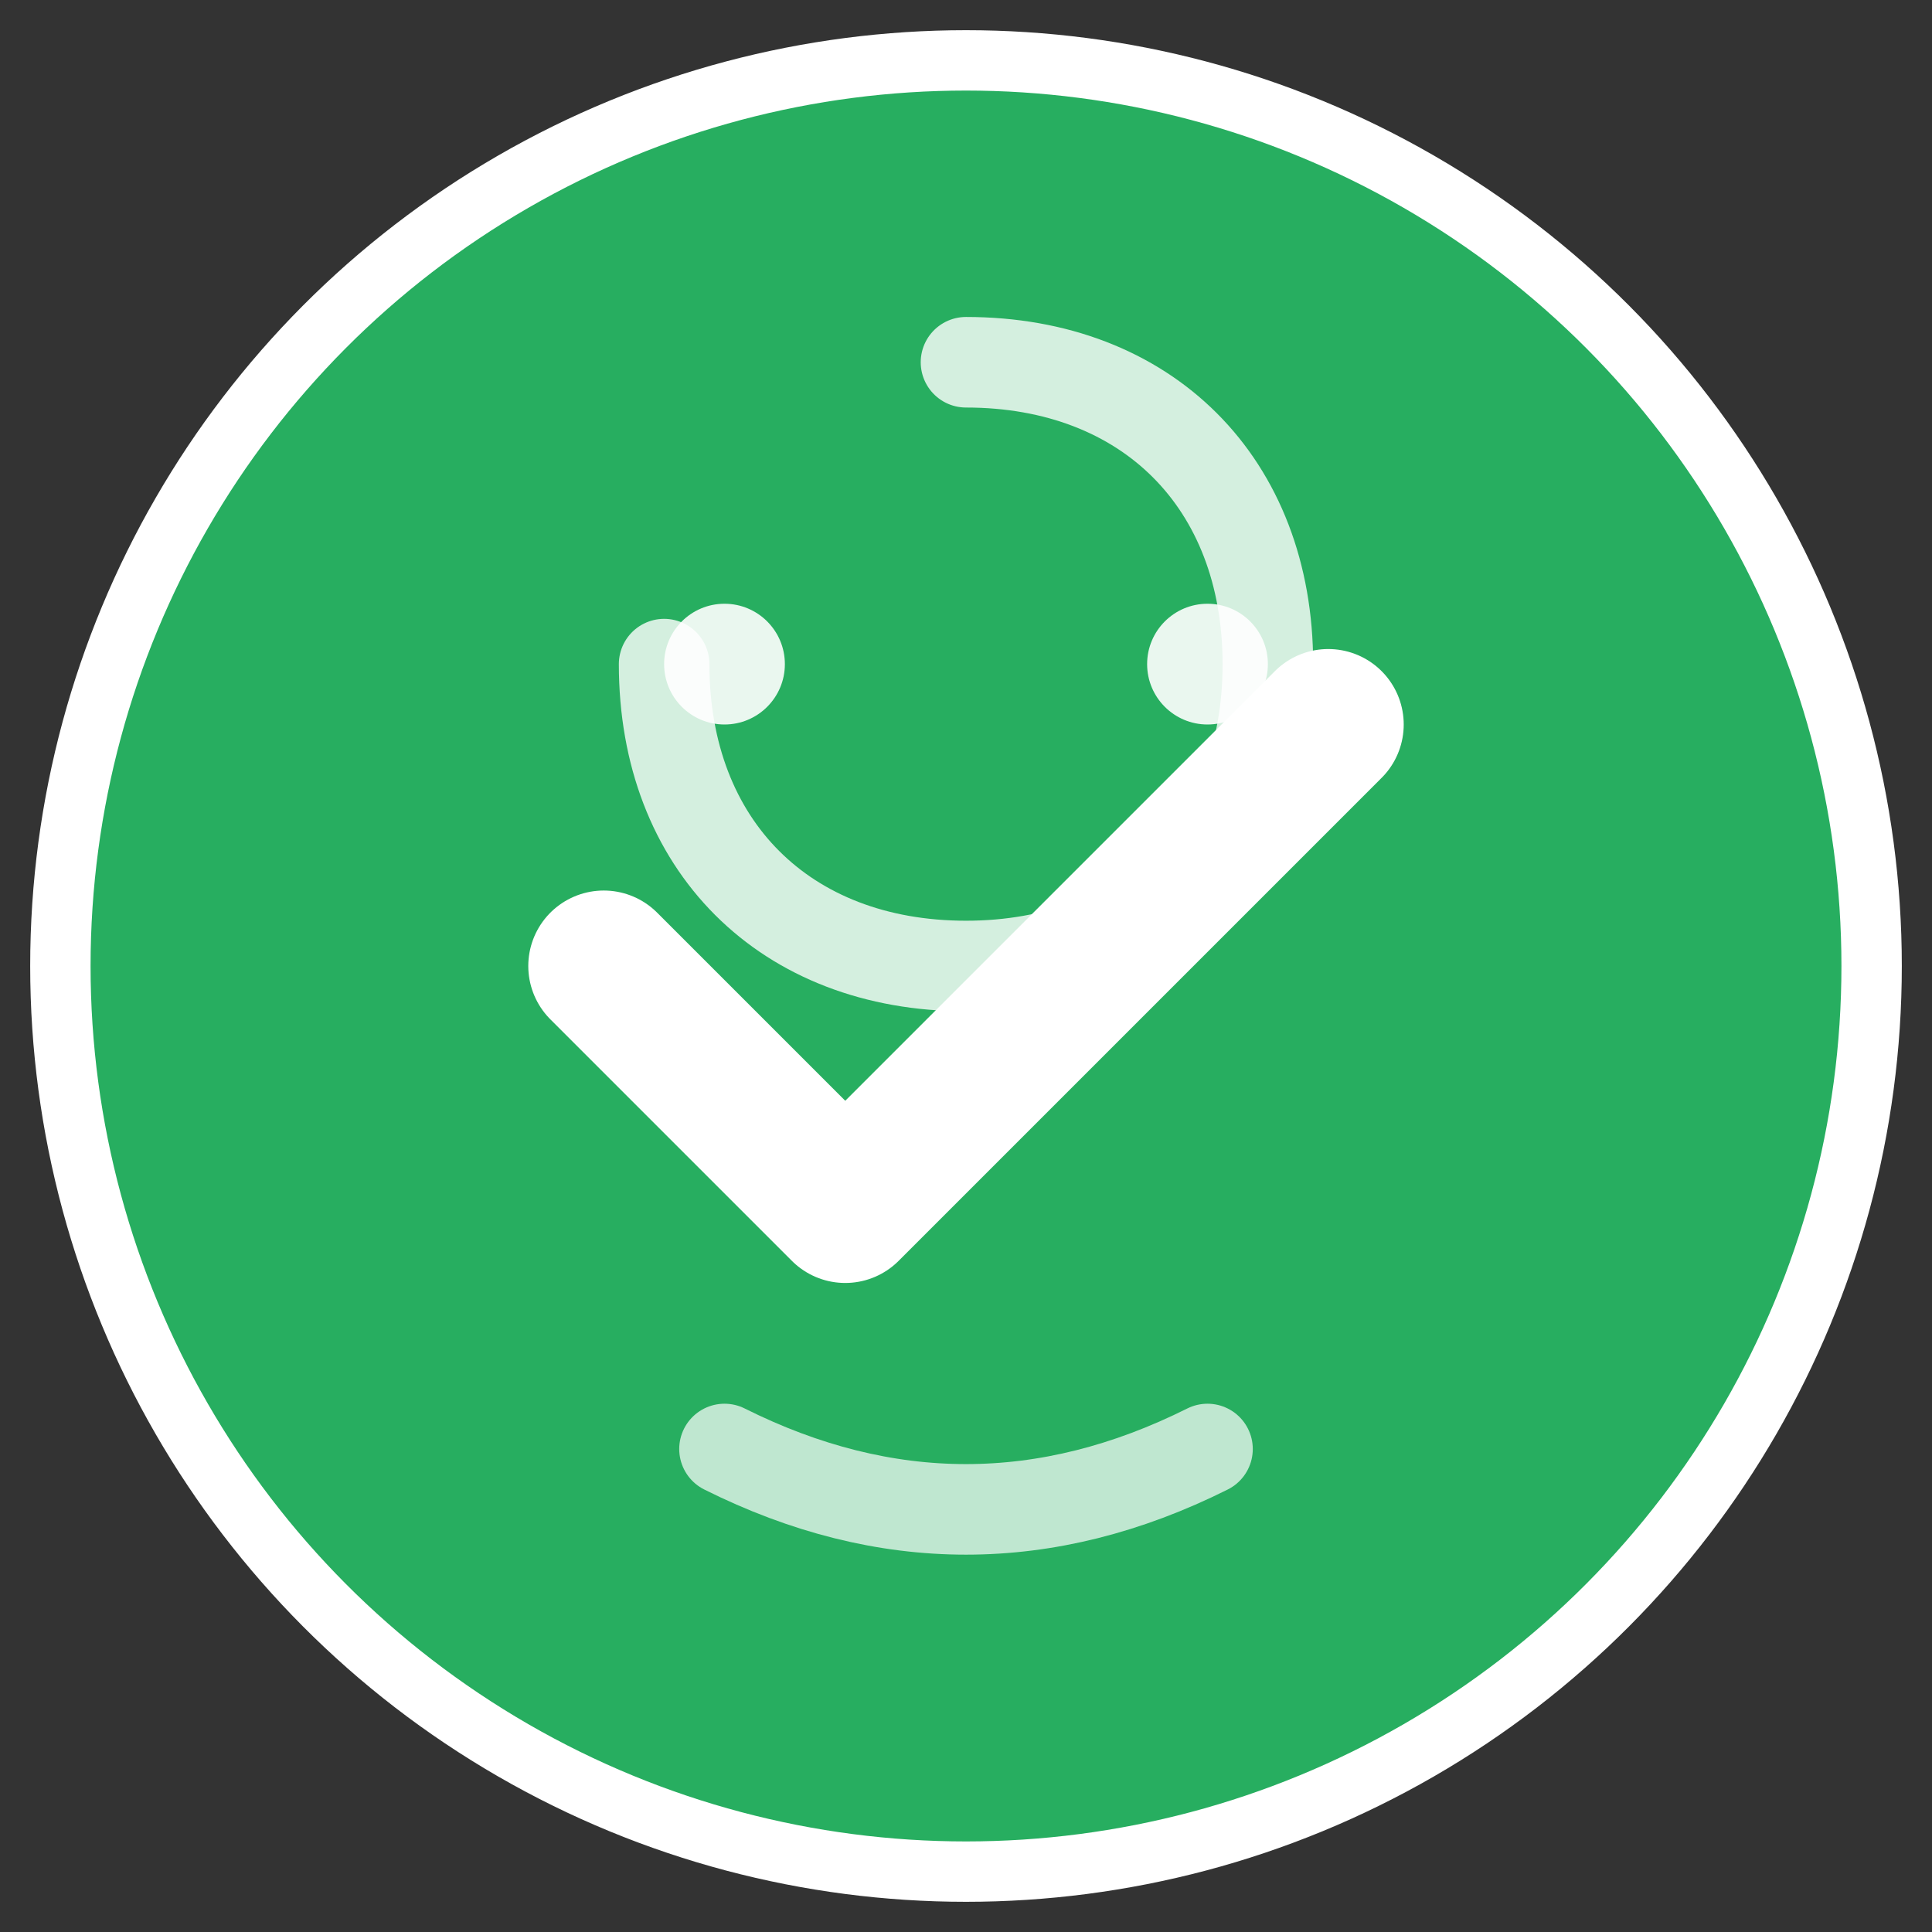
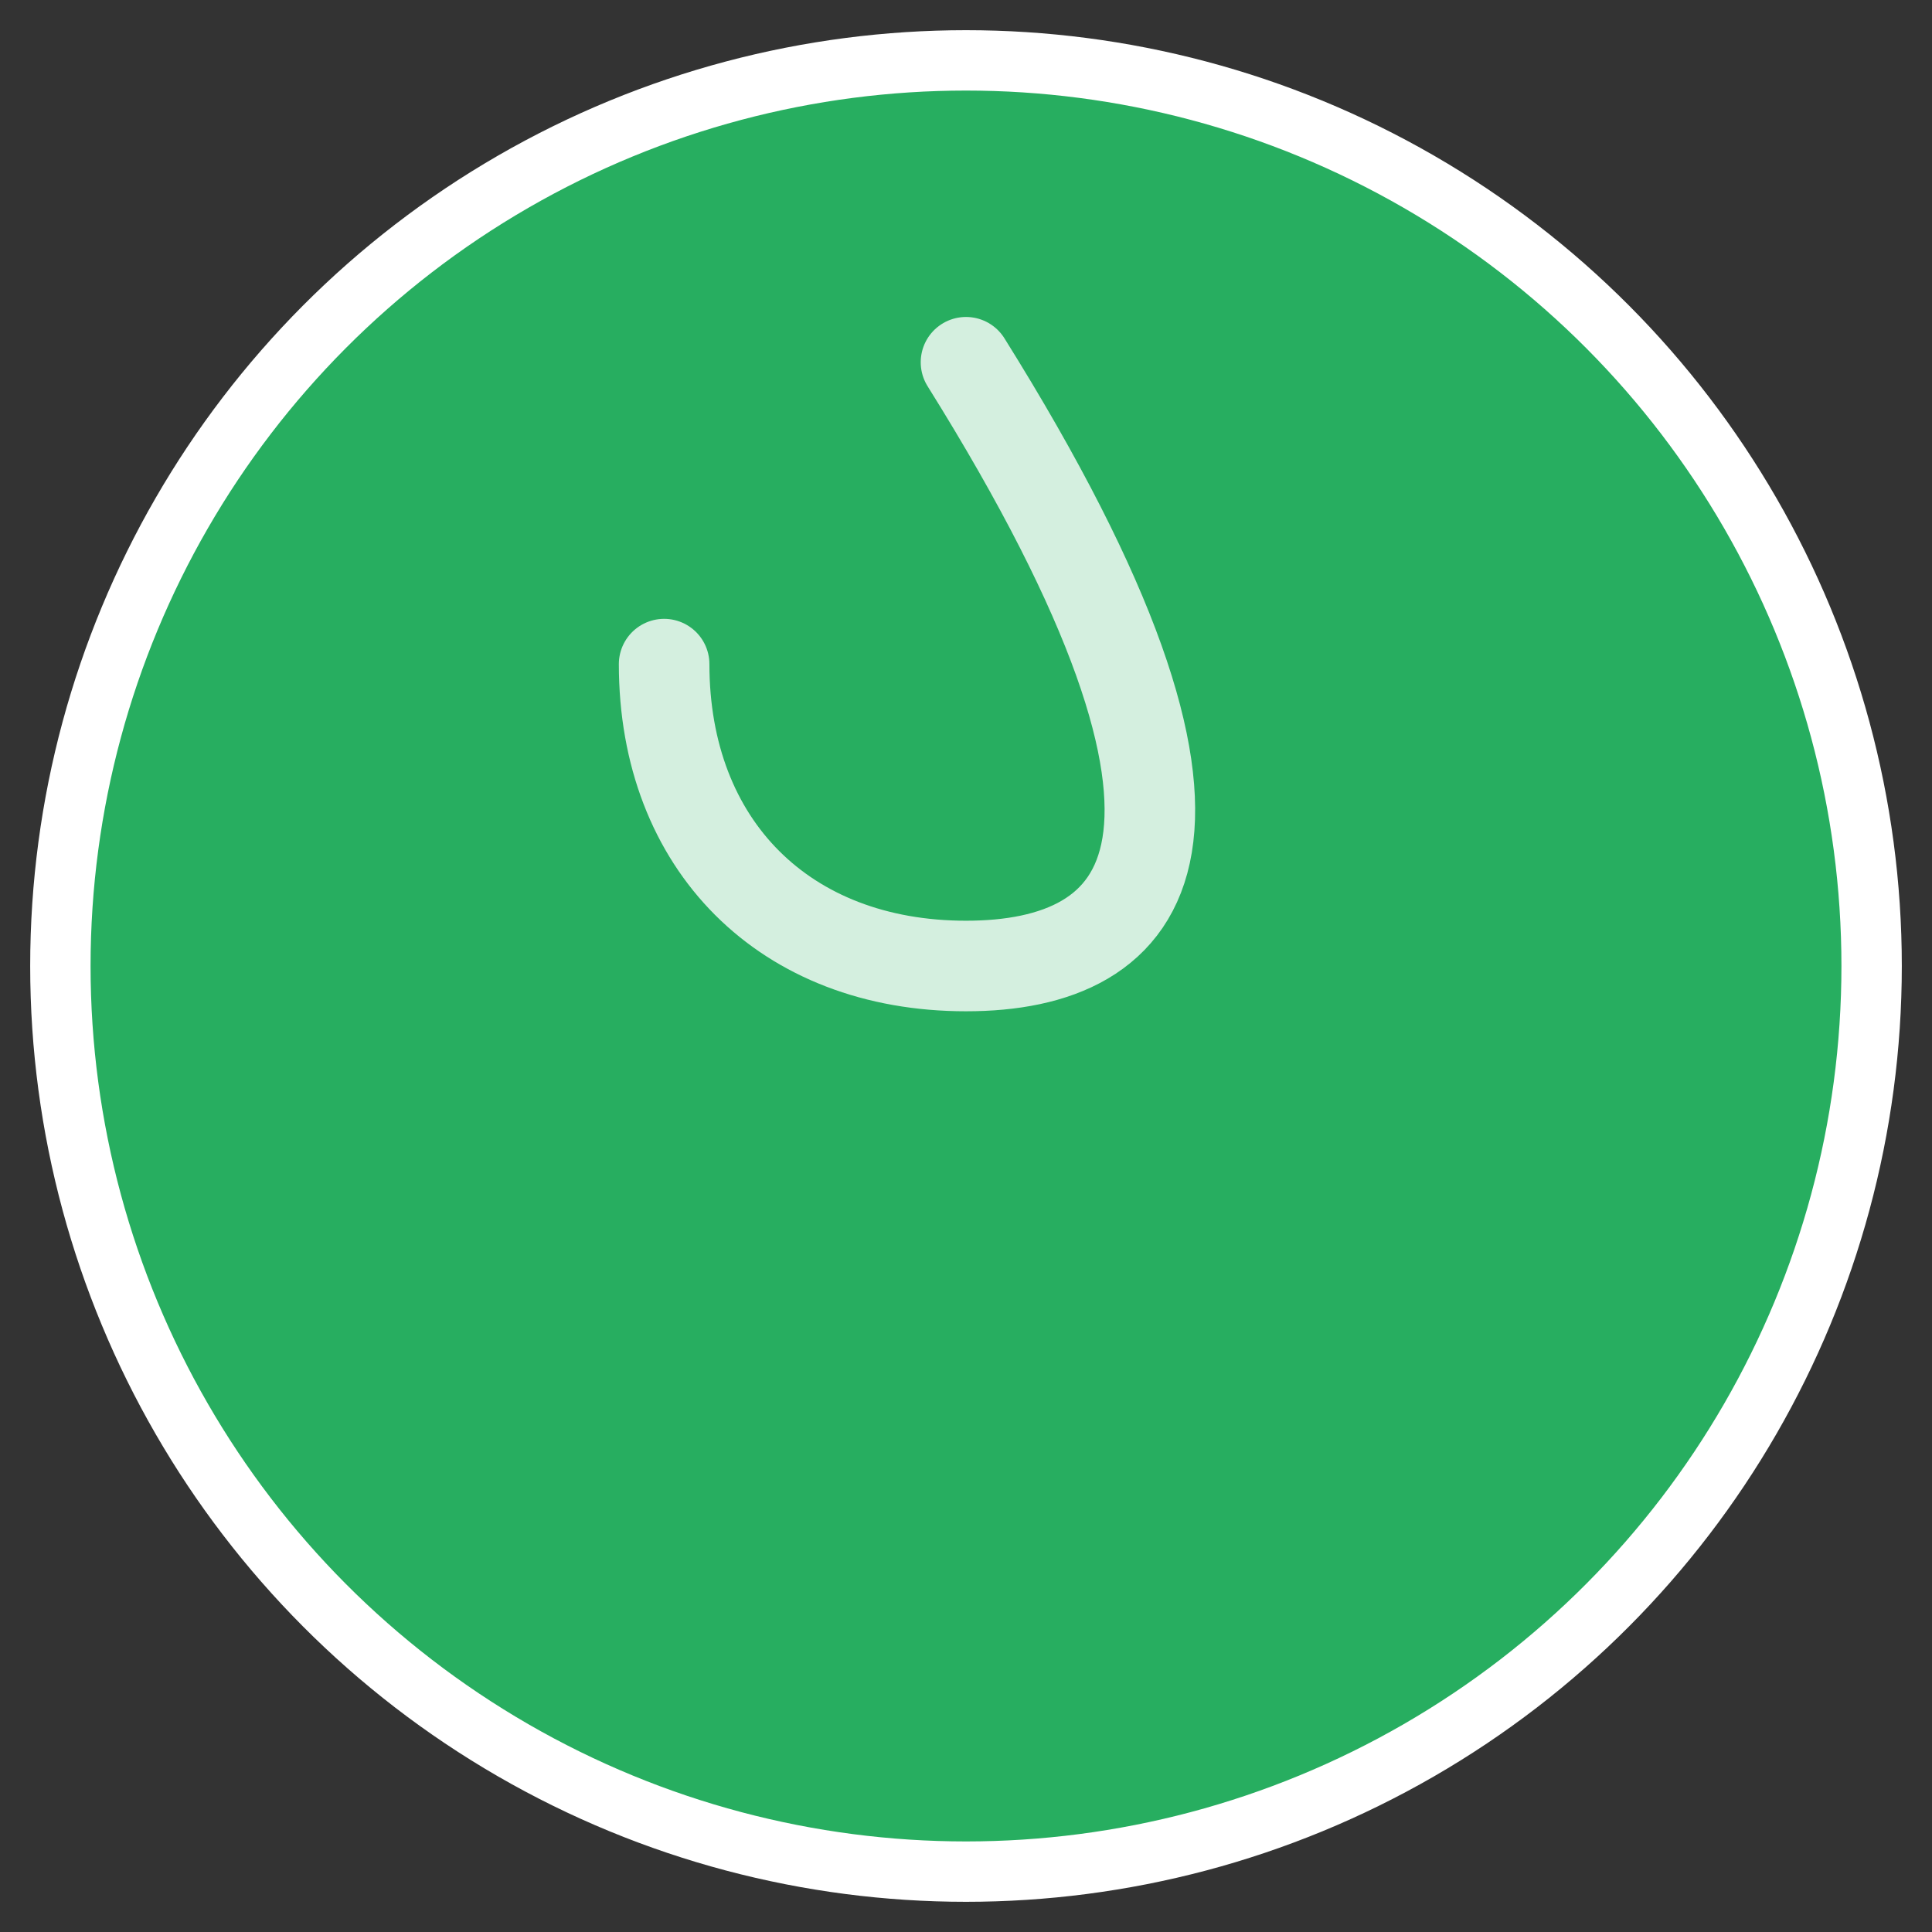
<svg xmlns="http://www.w3.org/2000/svg" width="32" height="32" viewBox="0 0 32 32" fill="none">
  <rect x="0" y="0" width="32" height="32" fill="#333333" stroke="none" />
  <circle cx="16" cy="16" r="15" fill="#27ae60" stroke="#ffffff" stroke-width="1" />
-   <path d="M10 16 L14 20 L22 12" stroke="#ffffff" stroke-width="2.5" stroke-linecap="round" stroke-linejoin="round" />
-   <path d="M16 6 C19 6 21 8 21 11 C21 14 19 16 16 16 C13 16 11 14 11 11" stroke="#ffffff" stroke-width="1.5" stroke-linecap="round" fill="none" opacity="0.8" />
-   <circle cx="12" cy="11" r="1" fill="#ffffff" opacity="0.9" />
-   <circle cx="20" cy="11" r="1" fill="#ffffff" opacity="0.9" />
-   <path d="M12 24 Q16 26 20 24" stroke="#ffffff" stroke-width="1.5" stroke-linecap="round" fill="none" opacity="0.7" />
+   <path d="M16 6 C21 14 19 16 16 16 C13 16 11 14 11 11" stroke="#ffffff" stroke-width="1.5" stroke-linecap="round" fill="none" opacity="0.8" />
</svg>